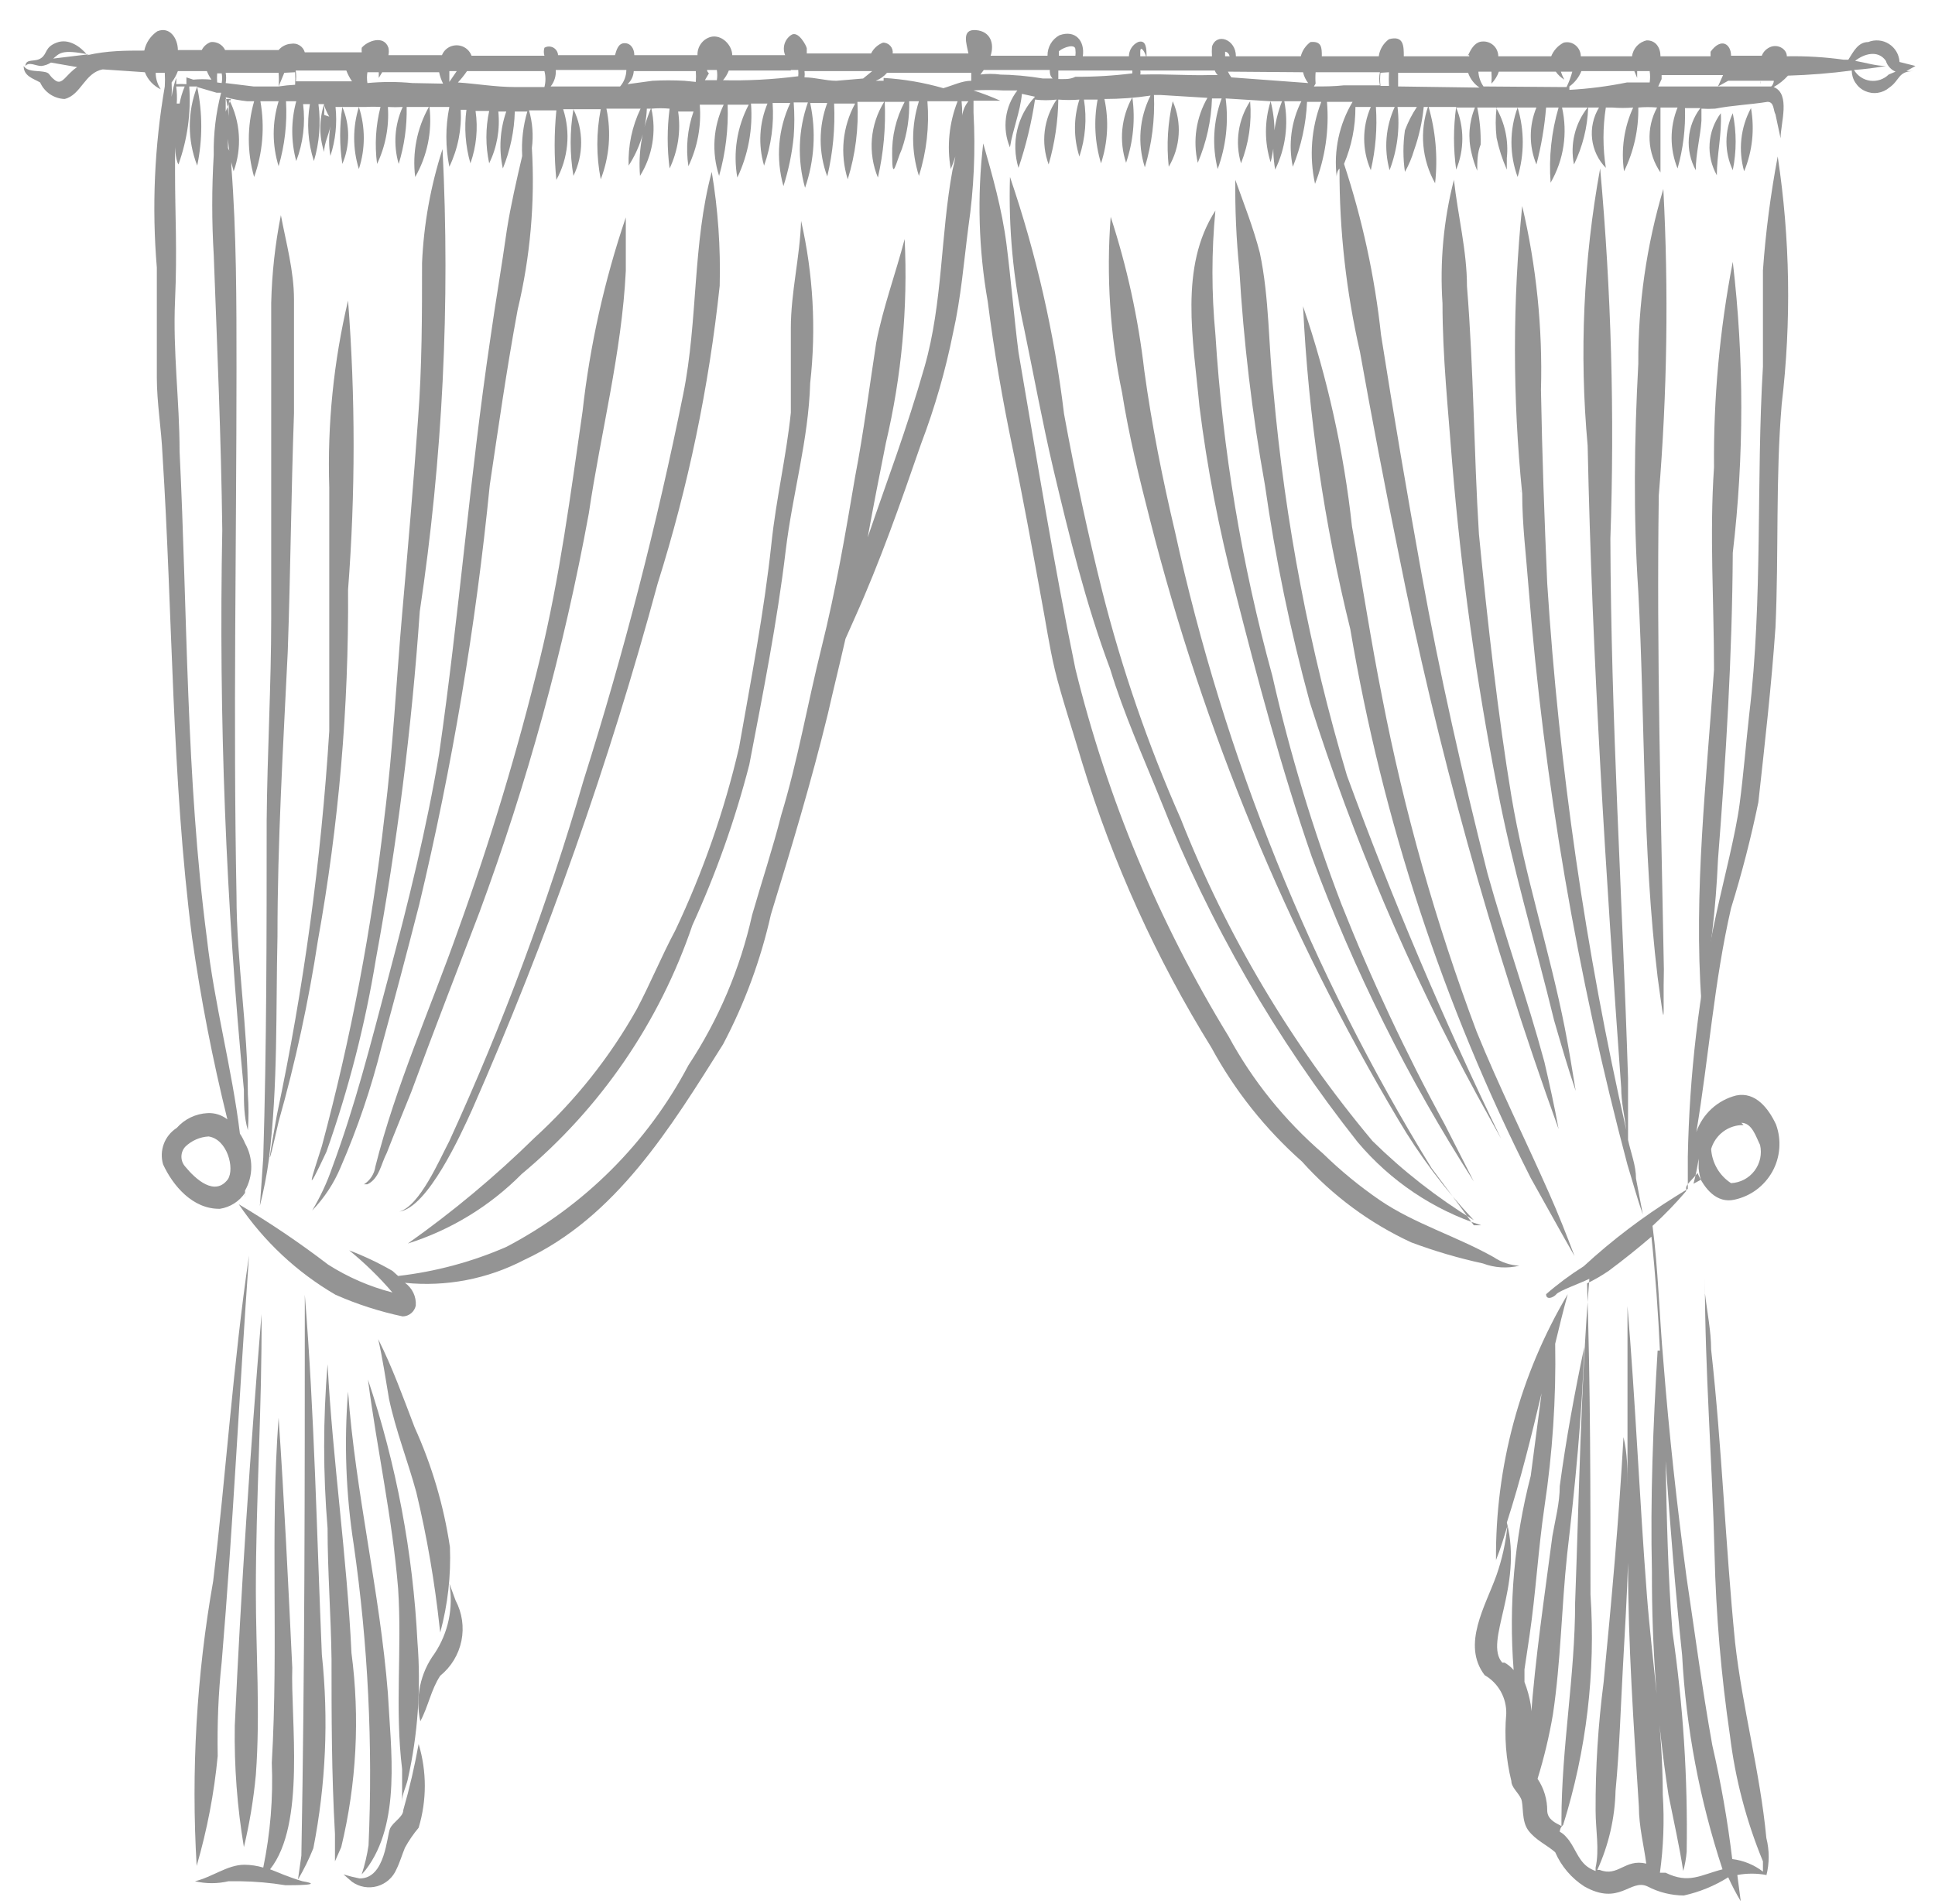
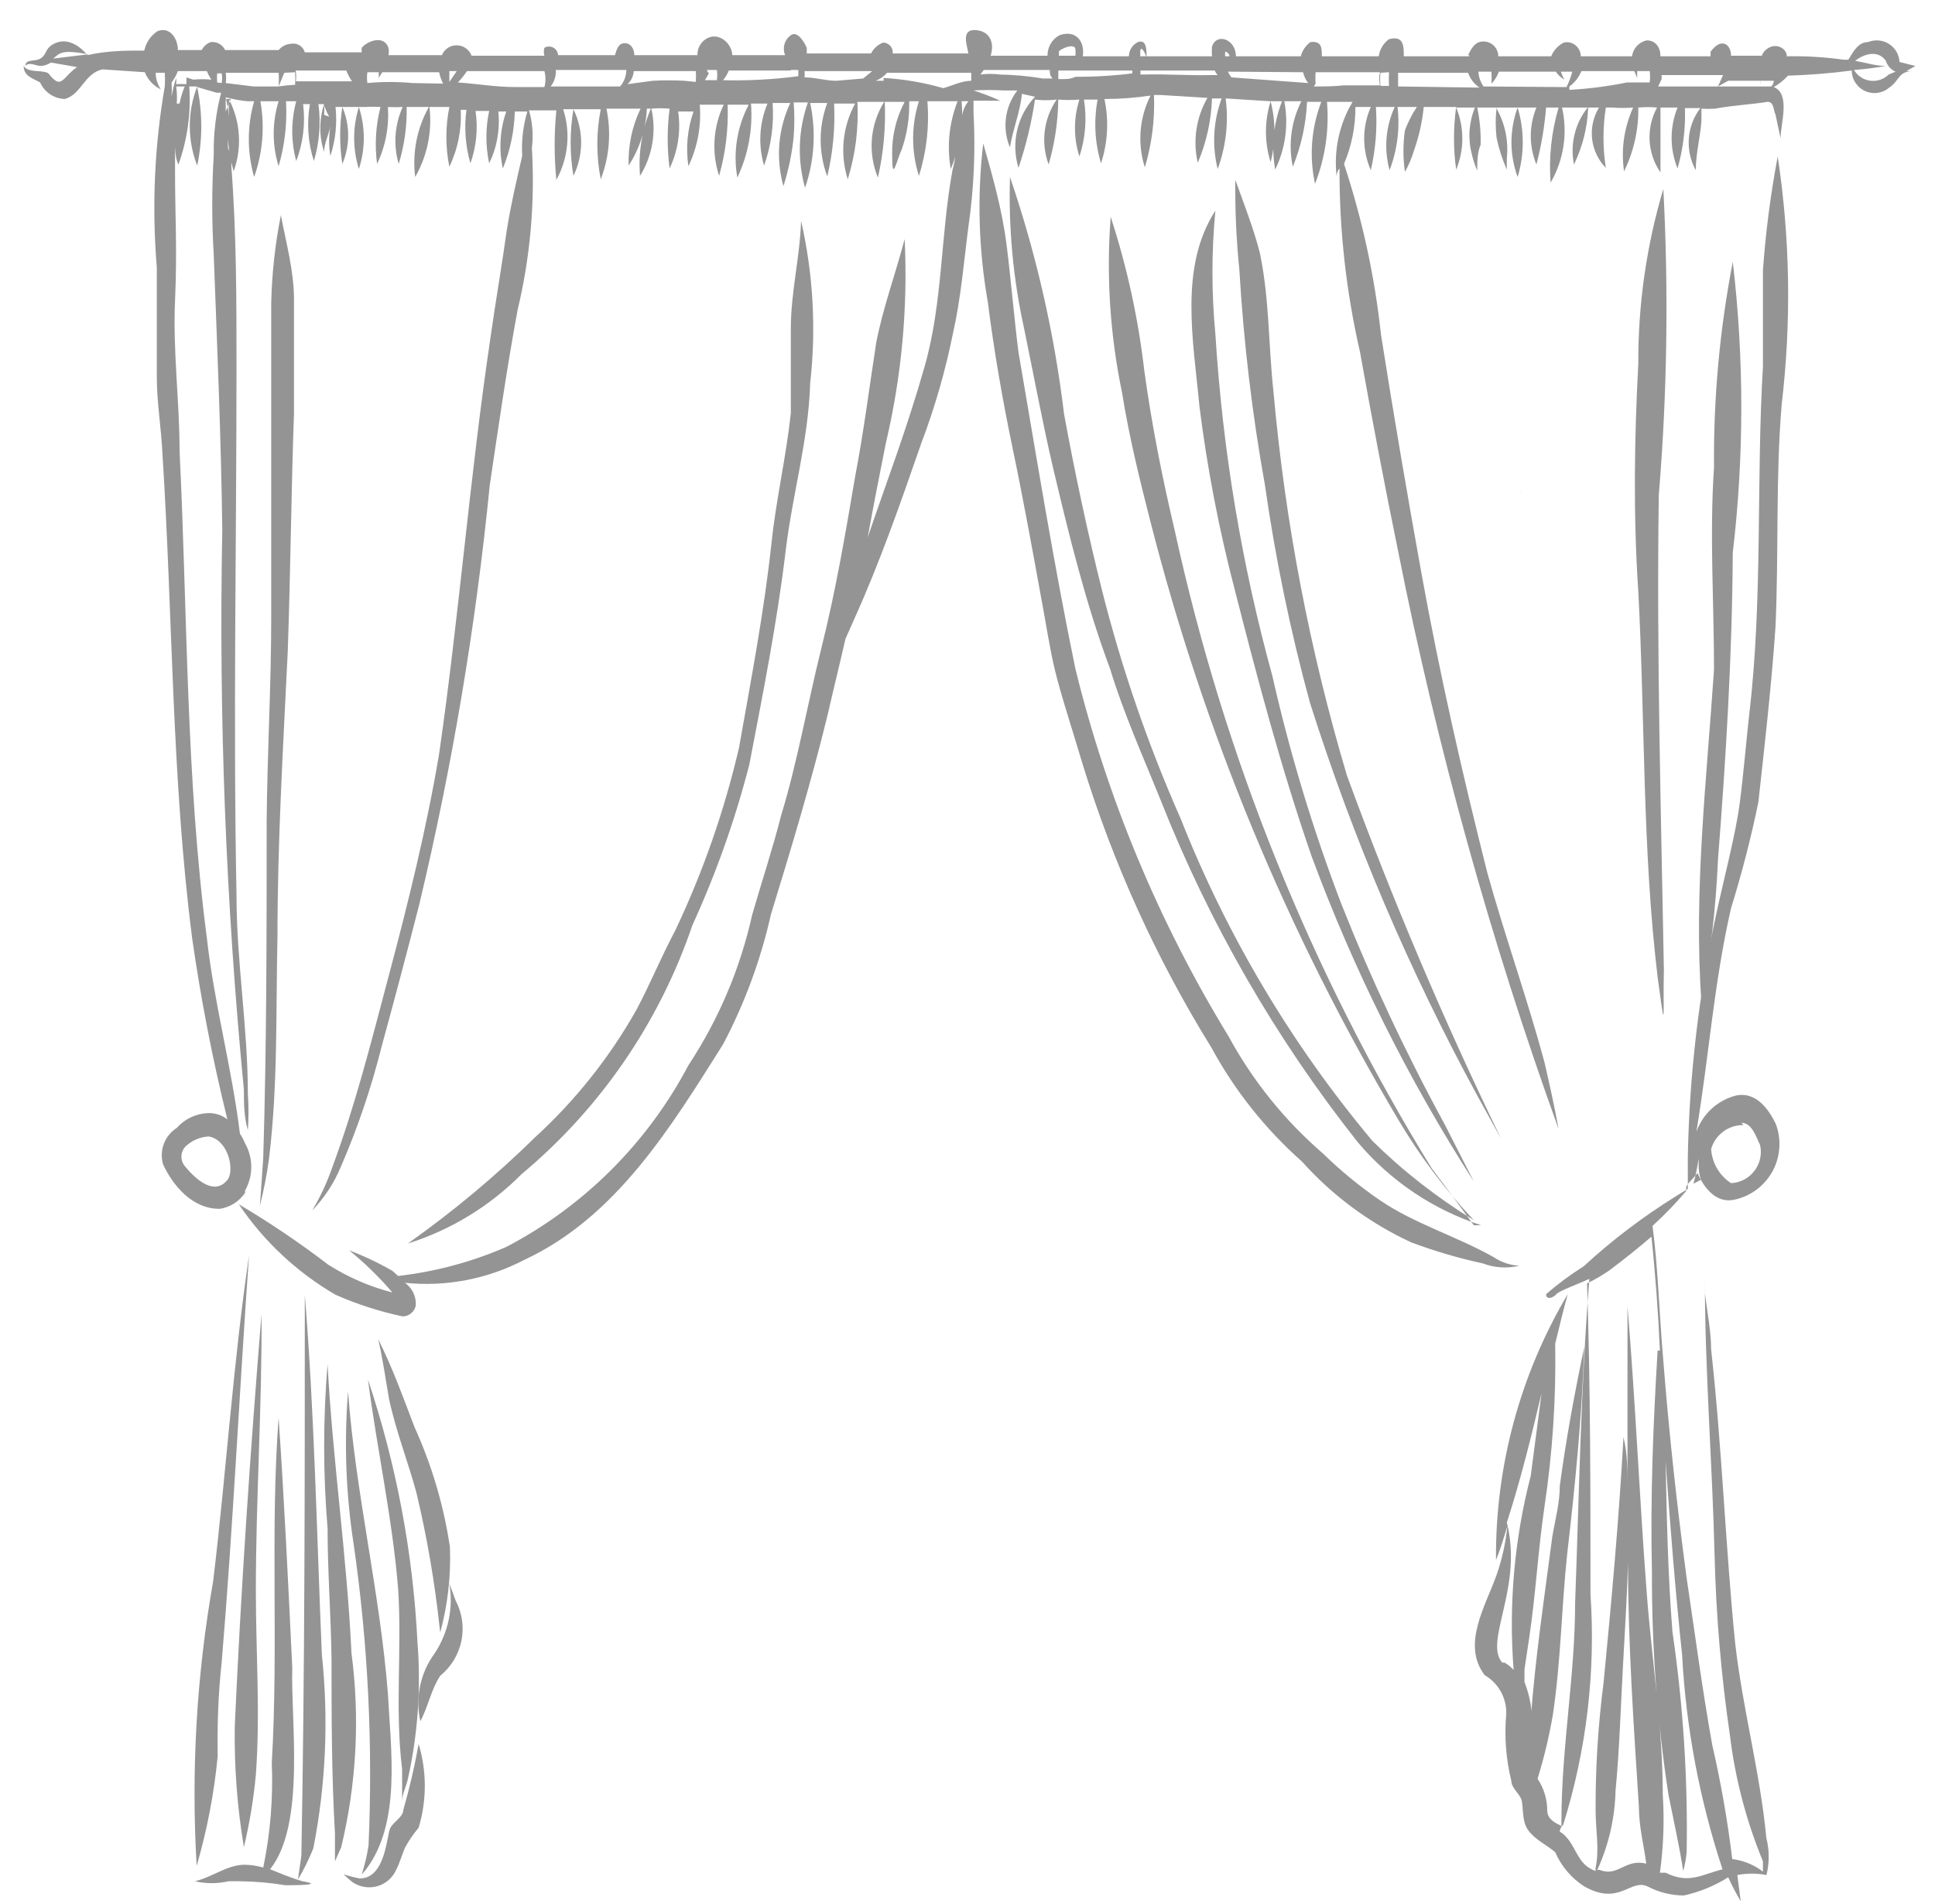
<svg xmlns="http://www.w3.org/2000/svg" width="63" height="62" viewBox="0 0 63 62" fill="none">
  <path d="M62.364 2.148L61.845 2.018C61.838 1.9 61.804 1.785 61.745 1.683C61.685 1.581 61.602 1.494 61.502 1.431C61.403 1.367 61.29 1.328 61.172 1.318C61.054 1.307 60.935 1.325 60.825 1.369C60.493 1.369 60.344 1.684 60.178 1.944H60.029C59.416 1.858 58.795 1.821 58.176 1.833C58.176 1.61 57.917 1.443 57.676 1.517C57.604 1.54 57.539 1.579 57.484 1.63C57.43 1.681 57.387 1.744 57.36 1.814H56.36C56.36 1.443 56.045 1.202 55.693 1.684V1.833H54.062C54.062 1.555 53.914 1.314 53.618 1.314C53.493 1.339 53.381 1.403 53.294 1.496C53.208 1.589 53.152 1.707 53.136 1.833H51.468C51.468 1.555 51.208 1.314 50.912 1.388C50.727 1.481 50.582 1.64 50.504 1.833H48.781C48.781 1.768 48.768 1.704 48.742 1.644C48.718 1.584 48.68 1.53 48.634 1.485C48.587 1.44 48.531 1.405 48.471 1.382C48.411 1.359 48.346 1.348 48.281 1.351C48.058 1.351 47.928 1.536 47.837 1.721C47.743 1.907 47.837 1.721 47.837 1.833H45.705C45.705 1.499 45.705 1.147 45.223 1.276C45.133 1.341 45.057 1.424 44.999 1.52C44.942 1.616 44.904 1.722 44.89 1.833H43.036C43.036 1.555 43.036 1.332 42.666 1.369C42.511 1.483 42.399 1.646 42.351 1.833H40.239C40.239 1.276 39.609 1.054 39.46 1.517C39.452 1.622 39.452 1.728 39.46 1.833H37.329C37.329 1.61 37.329 1.276 37.052 1.369C36.964 1.411 36.889 1.476 36.837 1.558C36.784 1.64 36.756 1.735 36.755 1.833H35.254C35.328 1.332 35.013 0.961 34.495 1.147C34.375 1.211 34.275 1.308 34.206 1.426C34.138 1.543 34.103 1.678 34.105 1.814H32.252C32.382 1.425 32.252 1.017 31.771 0.98C31.289 0.943 31.474 1.443 31.53 1.74H29.065C29.07 1.696 29.066 1.651 29.053 1.608C29.039 1.565 29.017 1.526 28.987 1.493C28.957 1.459 28.921 1.433 28.88 1.415C28.839 1.397 28.795 1.387 28.75 1.388C28.581 1.452 28.442 1.578 28.361 1.74H26.267V1.573C26.267 1.517 25.989 0.961 25.748 1.147C25.648 1.217 25.575 1.32 25.541 1.438C25.508 1.556 25.515 1.682 25.563 1.796H23.84C23.84 1.48 23.506 1.11 23.136 1.202C23.008 1.239 22.897 1.318 22.82 1.426C22.743 1.533 22.704 1.663 22.709 1.796H20.652C20.652 1.592 20.541 1.406 20.337 1.406C20.134 1.406 20.078 1.61 20.022 1.796H18.169C18.167 1.745 18.151 1.696 18.124 1.653C18.097 1.61 18.059 1.575 18.015 1.55C17.97 1.526 17.92 1.514 17.869 1.515C17.818 1.515 17.769 1.529 17.725 1.555C17.7 1.639 17.7 1.729 17.725 1.814H15.353C15.324 1.736 15.278 1.667 15.217 1.611C15.156 1.555 15.082 1.514 15.002 1.493C14.923 1.471 14.839 1.469 14.758 1.486C14.677 1.503 14.601 1.539 14.537 1.592C14.472 1.646 14.421 1.716 14.389 1.796H12.647C12.664 1.716 12.664 1.634 12.647 1.555C12.499 1.128 11.962 1.332 11.777 1.555C11.772 1.604 11.772 1.654 11.777 1.703H9.923C9.897 1.609 9.837 1.529 9.755 1.478C9.673 1.426 9.574 1.407 9.479 1.425C9.4 1.429 9.324 1.449 9.254 1.485C9.184 1.52 9.122 1.569 9.071 1.629H7.329C7.288 1.543 7.221 1.472 7.139 1.426C7.056 1.38 6.96 1.36 6.866 1.369C6.737 1.413 6.63 1.507 6.569 1.629H5.791C5.791 1.258 5.532 0.85 5.124 1.017C4.905 1.163 4.752 1.389 4.698 1.647C4.086 1.647 3.493 1.647 2.845 1.796C2.623 1.517 2.233 1.239 1.844 1.388C1.455 1.536 1.548 1.74 1.344 1.888C1.14 2.037 0.844 1.888 0.825 2.148C0.955 2 1.159 2.148 1.344 2.148C1.456 2.137 1.564 2.098 1.659 2.037L2.511 2.185C2.141 2.426 2.03 2.797 1.789 2.611C1.548 2.426 1.659 2.37 1.4 2.333C1.14 2.296 0.899 2.333 0.77 2.148C0.77 2.482 1.085 2.556 1.307 2.685C1.376 2.841 1.488 2.973 1.628 3.068C1.769 3.163 1.934 3.217 2.104 3.223C2.641 3.093 2.752 2.37 3.345 2.259L4.717 2.352C4.811 2.597 4.997 2.796 5.235 2.908C5.128 2.749 5.069 2.562 5.069 2.37H5.365C5.374 2.518 5.374 2.667 5.365 2.815C5.028 4.761 4.941 6.743 5.106 8.711V12.289C5.106 13.123 5.254 13.957 5.291 14.81C5.625 20.038 5.587 25.322 6.254 30.532C6.537 32.522 6.921 34.495 7.403 36.446C7.219 36.301 6.989 36.229 6.755 36.242C6.564 36.252 6.378 36.299 6.206 36.382C6.034 36.465 5.88 36.581 5.754 36.724C5.562 36.847 5.414 37.029 5.334 37.243C5.254 37.457 5.245 37.691 5.31 37.911C5.625 38.597 6.273 39.375 7.162 39.357C7.327 39.331 7.484 39.272 7.624 39.183C7.765 39.093 7.885 38.976 7.978 38.838C7.97 38.887 7.97 38.937 7.978 38.986V38.764C8.111 38.529 8.181 38.264 8.181 37.994C8.181 37.724 8.111 37.459 7.978 37.225C7.933 37.115 7.877 37.009 7.811 36.91C7.552 34.778 6.977 32.701 6.736 30.55C6.051 25.304 6.106 19.983 5.847 14.699C5.847 13.068 5.625 11.436 5.699 9.786C5.773 8.136 5.699 7.005 5.699 5.596V4.78C5.699 4.706 5.699 5.17 5.81 5.355C6.102 4.542 6.222 3.677 6.162 2.815H6.421C6.098 3.644 6.098 4.564 6.421 5.392C6.597 4.548 6.597 3.678 6.421 2.834L7.051 3.019H7.199C7.028 3.679 6.947 4.359 6.959 5.04C6.894 6.127 6.894 7.216 6.959 8.303C7.07 11.288 7.2 14.273 7.237 17.258C7.119 23.341 7.354 29.426 7.941 35.482C7.941 35.908 7.941 36.353 8.07 36.798C8.098 36.409 8.098 36.019 8.07 35.63C8.07 33.461 7.7 31.311 7.7 29.142C7.589 23.431 7.7 17.703 7.7 11.992C7.7 9.805 7.7 7.617 7.533 5.429C7.533 5.225 7.533 5.021 7.422 4.818V4.521C7.446 4.879 7.508 5.233 7.607 5.578C7.744 5.199 7.802 4.796 7.776 4.394C7.751 3.992 7.643 3.6 7.459 3.242C7.441 3.489 7.441 3.736 7.459 3.983C7.451 3.708 7.413 3.435 7.348 3.167C7.579 3.229 7.814 3.272 8.052 3.297H8.274C8.043 4.103 8.043 4.957 8.274 5.763C8.555 4.973 8.625 4.123 8.478 3.297H9.071C8.858 3.986 8.858 4.722 9.071 5.411C9.272 4.725 9.353 4.01 9.312 3.297H9.645C9.472 3.935 9.472 4.607 9.645 5.244C9.87 4.654 9.947 4.017 9.868 3.39H10.09C9.982 4.009 10.026 4.646 10.22 5.244C10.399 4.643 10.45 4.012 10.368 3.39H10.553C10.387 3.896 10.387 4.442 10.553 4.947C10.553 4.669 10.702 4.391 10.757 4.113C10.702 4.432 10.702 4.758 10.757 5.077C10.925 4.563 10.981 4.02 10.924 3.483H11.146C11.051 4.097 11.051 4.722 11.146 5.337C11.272 5.044 11.336 4.728 11.336 4.41C11.336 4.091 11.272 3.776 11.146 3.483H11.684C11.48 4.141 11.48 4.845 11.684 5.503C11.898 4.847 11.898 4.139 11.684 3.483H11.906C12.067 3.473 12.227 3.473 12.388 3.483C12.233 4.088 12.195 4.717 12.277 5.337C12.552 4.759 12.673 4.121 12.629 3.483C12.789 3.492 12.95 3.492 13.111 3.483C12.847 4.065 12.801 4.723 12.981 5.337C13.165 4.736 13.253 4.111 13.24 3.483H13.963C13.574 4.176 13.419 4.975 13.518 5.763C13.913 5.072 14.076 4.273 13.982 3.483H14.63C14.5 4.125 14.5 4.787 14.63 5.429C14.907 4.852 15.034 4.215 15.001 3.575H15.186C15.109 4.159 15.153 4.752 15.316 5.318C15.51 4.772 15.567 4.186 15.483 3.612H15.927C15.806 4.175 15.806 4.756 15.927 5.318C16.182 4.795 16.284 4.21 16.224 3.631H16.483C16.276 4.227 16.237 4.869 16.372 5.485C16.612 4.895 16.744 4.267 16.761 3.631H17.169C17.03 4.1 16.974 4.589 17.002 5.077C16.817 5.874 16.631 6.671 16.502 7.487C16.335 8.674 16.131 9.842 15.964 11.028C15.297 15.515 14.945 20.057 14.297 24.544C13.889 26.972 13.296 29.364 12.666 31.737C12.036 34.11 11.573 35.964 10.813 38.022C10.645 38.507 10.428 38.973 10.164 39.412C10.558 39.005 10.873 38.527 11.091 38.003C11.643 36.732 12.089 35.418 12.425 34.073C12.845 32.54 13.253 31.002 13.648 29.457C14.723 24.959 15.49 20.394 15.946 15.793C16.224 13.939 16.483 12.085 16.854 10.083C17.266 8.36 17.422 6.586 17.317 4.818C17.37 4.408 17.339 3.991 17.224 3.594H18.114C18.04 4.346 18.04 5.104 18.114 5.856C18.306 5.508 18.424 5.125 18.463 4.729C18.501 4.334 18.458 3.935 18.336 3.557H18.67C18.549 4.275 18.549 5.008 18.67 5.726C18.835 5.388 18.921 5.017 18.921 4.641C18.921 4.265 18.835 3.894 18.67 3.557H19.559C19.411 4.31 19.411 5.084 19.559 5.837C19.842 5.105 19.906 4.306 19.744 3.538H20.856C20.578 4.116 20.445 4.752 20.467 5.392C20.826 4.838 21.031 4.198 21.06 3.538H21.19C20.898 4.229 20.777 4.979 20.838 5.726C21.243 5.074 21.376 4.288 21.208 3.538C21.405 3.52 21.604 3.52 21.801 3.538C21.718 4.184 21.718 4.839 21.801 5.485C22.075 4.908 22.172 4.263 22.079 3.631H22.58C22.38 4.202 22.323 4.813 22.413 5.411C22.711 4.788 22.839 4.097 22.783 3.409H23.562C23.217 4.133 23.164 4.963 23.413 5.726C23.625 4.973 23.719 4.191 23.691 3.409H24.377C23.994 4.136 23.863 4.971 24.006 5.782C24.362 5.031 24.515 4.2 24.451 3.371H24.988C24.72 4.012 24.681 4.726 24.877 5.392C25.108 4.739 25.203 4.045 25.155 3.353H25.73C25.333 4.199 25.254 5.16 25.507 6.06C25.675 5.535 25.787 4.995 25.841 4.447C25.869 4.076 25.869 3.705 25.841 3.334H26.304C25.987 4.23 25.955 5.201 26.211 6.115C26.517 5.227 26.575 4.272 26.378 3.353H26.934C26.647 4.124 26.647 4.973 26.934 5.745C27.119 4.968 27.194 4.169 27.157 3.371H27.842C27.638 3.745 27.511 4.156 27.469 4.58C27.428 5.003 27.473 5.431 27.601 5.837C27.854 5.022 27.96 4.168 27.916 3.316H28.787C28.56 3.681 28.423 4.095 28.387 4.524C28.352 4.953 28.419 5.384 28.583 5.782C28.767 4.973 28.842 4.144 28.806 3.316H29.454C29.174 3.846 29.033 4.44 29.047 5.04C29.047 5.986 29.176 5.262 29.362 4.855C29.535 4.354 29.616 3.827 29.602 3.297H29.918C29.667 4.088 29.667 4.936 29.918 5.726C30.167 4.942 30.261 4.117 30.195 3.297H31.178C30.901 3.998 30.824 4.762 30.955 5.503C31.013 5.371 31.062 5.234 31.104 5.096C31.082 5.246 31.051 5.394 31.011 5.541C30.622 7.654 30.696 9.86 30.103 11.937C29.51 14.013 28.88 15.645 28.25 17.499C28.435 16.479 28.639 15.441 28.843 14.421C29.356 12.248 29.562 10.014 29.454 7.784C29.158 8.915 28.75 10.009 28.528 11.158C28.305 12.604 28.12 14.069 27.842 15.515C27.527 17.369 27.212 19.223 26.749 21.077C26.286 22.931 25.971 24.785 25.433 26.546C25.155 27.64 24.803 28.697 24.488 29.79C24.1 31.535 23.397 33.194 22.413 34.685C21.081 37.212 19.013 39.275 16.483 40.599C15.363 41.086 14.176 41.405 12.962 41.544L12.777 41.378C12.326 41.118 11.855 40.895 11.369 40.71C11.878 41.124 12.35 41.584 12.777 42.082C12.036 41.892 11.329 41.585 10.683 41.174C9.753 40.462 8.782 39.806 7.774 39.209C8.589 40.415 9.666 41.423 10.924 42.156C11.627 42.466 12.36 42.702 13.111 42.861C13.211 42.859 13.308 42.823 13.385 42.759C13.463 42.695 13.516 42.607 13.537 42.509C13.547 42.365 13.52 42.221 13.458 42.091C13.396 41.962 13.302 41.85 13.185 41.767C14.52 41.903 15.867 41.646 17.058 41.025C20.059 39.635 21.838 36.706 23.543 33.999C24.247 32.665 24.77 31.244 25.1 29.772C25.767 27.603 26.415 25.452 26.953 23.246C27.138 22.43 27.342 21.614 27.527 20.799L27.824 20.131C28.657 18.277 29.306 16.423 29.992 14.44C30.436 13.271 30.783 12.068 31.029 10.843C31.289 9.693 31.381 8.525 31.53 7.376C31.708 6.149 31.764 4.907 31.696 3.668V3.279H32.567C32.283 3.151 31.993 3.04 31.696 2.945C32.017 2.926 32.339 2.926 32.66 2.945H33.123C32.922 3.205 32.794 3.514 32.752 3.839C32.71 4.165 32.755 4.496 32.882 4.799C32.975 4.206 33.216 3.65 33.272 3.056L33.698 3.149C33.412 3.454 33.212 3.829 33.118 4.235C33.023 4.642 33.038 5.067 33.16 5.466C33.404 4.742 33.584 3.998 33.698 3.242C33.932 3.27 34.168 3.27 34.402 3.242C34.193 3.548 34.06 3.899 34.015 4.267C33.97 4.635 34.014 5.008 34.142 5.355C34.34 4.668 34.446 3.957 34.457 3.242C34.686 3.261 34.915 3.261 35.143 3.242C34.951 3.845 34.951 4.493 35.143 5.096C35.34 4.498 35.391 3.863 35.291 3.242H35.736C35.606 3.933 35.645 4.645 35.847 5.318C36.069 4.642 36.107 3.919 35.958 3.223C36.465 3.223 36.965 3.186 37.459 3.112C37.094 3.836 37.027 4.675 37.274 5.448C37.503 4.685 37.603 3.889 37.571 3.093H37.793L39.312 3.186C38.944 3.825 38.831 4.581 38.997 5.3C39.28 4.636 39.437 3.926 39.46 3.205H39.775C39.502 3.94 39.457 4.742 39.645 5.503C39.916 4.769 40.005 3.981 39.905 3.205L41.369 3.297C41.166 3.943 41.166 4.635 41.369 5.281C41.536 4.63 41.536 3.948 41.369 3.297H41.74C41.464 4.005 41.386 4.774 41.517 5.522C41.855 4.832 41.958 4.051 41.815 3.297H42.37C42.037 3.956 41.94 4.708 42.092 5.429C42.365 4.756 42.522 4.042 42.555 3.316H43.019C42.692 4.167 42.621 5.095 42.815 5.986C43.147 5.137 43.28 4.224 43.204 3.316H44.038C43.601 4.046 43.42 4.9 43.519 5.745C43.519 5.745 43.519 5.578 43.612 5.485C43.605 7.494 43.829 9.497 44.278 11.455C44.667 13.624 45.075 15.774 45.52 17.944C46.787 24.338 48.533 30.629 50.745 36.761C50.615 36.038 50.449 35.297 50.282 34.574C49.726 32.516 49.004 30.495 48.43 28.437C47.614 25.211 46.873 21.948 46.28 18.667C45.816 16.09 45.371 13.494 44.963 10.899C44.759 9.007 44.355 7.143 43.759 5.337C44.007 4.75 44.133 4.119 44.13 3.483H44.631C44.488 3.807 44.415 4.157 44.415 4.512C44.415 4.866 44.488 5.216 44.631 5.541C44.788 4.867 44.844 4.173 44.797 3.483H45.409C45.113 4.128 45.054 4.856 45.242 5.541C45.493 4.886 45.583 4.18 45.501 3.483H46.131C45.973 3.72 45.842 3.975 45.742 4.243C45.677 4.692 45.677 5.147 45.742 5.596C45.868 5.373 45.967 5.137 46.039 4.892C46.201 4.436 46.306 3.963 46.354 3.483H47.41C47.316 4.159 47.316 4.845 47.41 5.522C47.543 5.202 47.611 4.858 47.611 4.512C47.611 4.165 47.543 3.821 47.41 3.501H48.022C47.828 3.971 47.789 4.491 47.911 4.984C47.956 5.181 48.017 5.373 48.096 5.559C48.096 5.262 48.096 4.984 48.207 4.706C48.216 4.302 48.18 3.897 48.096 3.501H48.726C48.688 3.828 48.688 4.157 48.726 4.484C48.8 4.841 48.912 5.189 49.059 5.522V5.151C49.121 4.578 48.997 4 48.707 3.501H49.411C49.143 4.231 49.143 5.033 49.411 5.763C49.634 5.026 49.634 4.239 49.411 3.501H50.023C49.778 4.095 49.778 4.761 50.023 5.355C50.182 4.748 50.287 4.127 50.338 3.501H50.745C50.511 4.294 50.423 5.124 50.485 5.948C50.913 5.208 51.046 4.335 50.857 3.501H51.691C51.486 3.759 51.34 4.059 51.264 4.379C51.186 4.699 51.18 5.032 51.246 5.355C51.527 4.776 51.685 4.145 51.708 3.501H52.061C51.875 3.807 51.796 4.166 51.836 4.522C51.876 4.878 52.034 5.21 52.283 5.466C52.181 4.815 52.181 4.152 52.283 3.501H52.487C52.716 3.519 52.944 3.519 53.173 3.501C52.876 4.15 52.773 4.871 52.876 5.578C53.193 4.932 53.352 4.22 53.34 3.501C53.544 3.483 53.748 3.483 53.952 3.501C53.772 3.829 53.689 4.201 53.708 4.574C53.728 4.947 53.85 5.307 54.062 5.615V3.501H54.618C54.36 4.137 54.36 4.849 54.618 5.485C54.8 4.846 54.881 4.183 54.859 3.52H55.36C55.142 3.806 55.011 4.149 54.985 4.508C54.959 4.867 55.037 5.226 55.211 5.541C55.211 5.003 55.36 4.465 55.396 3.928V3.538C55.545 3.548 55.694 3.548 55.841 3.538C56.415 3.427 56.972 3.409 57.547 3.316C57.768 3.316 57.732 3.594 57.806 3.724L57.972 4.502C57.972 4.02 58.306 3.056 57.749 2.834C57.923 2.736 58.08 2.611 58.213 2.463C58.907 2.442 59.6 2.387 60.289 2.296C60.29 2.437 60.331 2.575 60.409 2.693C60.486 2.812 60.594 2.906 60.723 2.964C60.851 3.022 60.994 3.043 61.133 3.023C61.273 3.003 61.404 2.944 61.512 2.852C61.863 2.611 61.79 2.315 62.308 2.315H62.067L62.364 2.148ZM7.422 38.393C6.996 38.967 6.366 38.393 6.032 37.985C5.951 37.896 5.907 37.781 5.907 37.66C5.907 37.541 5.951 37.425 6.032 37.336C6.237 37.137 6.507 37.018 6.792 37.002C7.403 37.095 7.644 38.041 7.422 38.393ZM45.223 2.352C45.215 2.5 45.215 2.649 45.223 2.797H44.946C44.929 2.655 44.929 2.512 44.946 2.37L45.223 2.352ZM42.425 2.352C42.454 2.48 42.511 2.6 42.592 2.704L40.09 2.519C40.047 2.461 40.01 2.399 39.979 2.333L42.425 2.352ZM39.887 1.684C39.887 1.684 39.998 1.684 40.035 1.833H39.887V1.684ZM37.125 1.684C37.125 1.462 37.274 1.684 37.312 1.833H37.125V1.684ZM35.013 1.61C35.022 1.678 35.022 1.746 35.013 1.814H34.476V1.666C34.661 1.517 35.013 1.425 35.013 1.61ZM23.024 2.278H23.339C23.357 2.388 23.357 2.501 23.339 2.611H22.95L23.08 2.389C23.08 2.389 23.006 2.315 23.024 2.278ZM14.63 2.667V2.315H14.871L14.63 2.667ZM9.608 2.352C9.617 2.488 9.617 2.624 9.608 2.76C9.428 2.769 9.249 2.787 9.071 2.815L9.256 2.37L9.608 2.352ZM7.07 2.685C7.063 2.587 7.063 2.488 7.07 2.389H7.218C7.237 2.493 7.237 2.6 7.218 2.704L7.07 2.685ZM2.808 1.777L1.733 1.907C1.937 1.74 1.993 1.592 2.901 1.777H2.808ZM5.754 3.371C5.769 3.186 5.762 2.999 5.736 2.815H6.014C5.938 2.994 5.882 3.18 5.847 3.371H5.754ZM6.069 2.519V2.741C5.958 2.732 5.847 2.732 5.736 2.741C5.742 2.673 5.742 2.605 5.736 2.537C5.669 2.737 5.619 2.941 5.587 3.149C5.596 2.995 5.596 2.84 5.587 2.685C5.673 2.573 5.742 2.448 5.791 2.315H6.736C6.774 2.413 6.824 2.506 6.884 2.593C6.687 2.574 6.489 2.574 6.292 2.593L6.069 2.519ZM7.348 3.631V3.223H7.515L7.348 3.631ZM7.348 2.704C7.367 2.594 7.367 2.481 7.348 2.37H9.071C9.083 2.518 9.083 2.667 9.071 2.815H8.256L7.348 2.704ZM9.627 2.704C9.648 2.569 9.648 2.431 9.627 2.296H11.276C11.323 2.421 11.385 2.539 11.461 2.648H9.608L9.627 2.704ZM10.553 3.742C10.562 3.637 10.562 3.532 10.553 3.427C10.595 3.556 10.651 3.681 10.72 3.798L10.553 3.742ZM13.426 2.704C12.939 2.658 12.449 2.658 11.962 2.704C11.943 2.587 11.943 2.468 11.962 2.352H12.332V2.537L12.444 2.352H14.297C14.323 2.481 14.367 2.605 14.426 2.723L13.426 2.704ZM16.761 2.834C16.131 2.834 15.501 2.723 14.908 2.685C15.017 2.57 15.116 2.446 15.205 2.315H17.725C17.77 2.485 17.77 2.664 17.725 2.834H16.761ZM18.336 2.815H17.928C18.049 2.663 18.109 2.471 18.095 2.278H20.393C20.391 2.475 20.319 2.666 20.189 2.815H18.336ZM22.283 2.63C21.937 2.611 21.591 2.611 21.245 2.63L20.43 2.741C20.551 2.631 20.624 2.478 20.634 2.315H22.654C22.663 2.432 22.663 2.55 22.654 2.667L22.283 2.63ZM23.525 2.63C23.612 2.532 23.681 2.419 23.729 2.296H25.748V2.444V2.278H25.989C25.996 2.345 25.996 2.414 25.989 2.482C25.16 2.589 24.323 2.633 23.488 2.611L23.525 2.63ZM27.231 2.63C26.878 2.63 26.545 2.519 26.193 2.519C26.203 2.451 26.203 2.382 26.193 2.315H28.398L28.102 2.556L27.231 2.63ZM28.769 2.63H28.509C28.653 2.577 28.781 2.487 28.88 2.37H31.622V2.63C31.326 2.63 31.029 2.778 30.714 2.871C30.08 2.688 29.427 2.576 28.769 2.537V2.63ZM31.771 2.63V2.426C31.771 2.451 31.771 2.475 31.771 2.5V2.63ZM31.307 4.132C31.335 3.854 31.335 3.575 31.307 3.297H31.53C31.307 3.575 31.307 3.853 31.307 4.132ZM32.567 2.426C32.352 2.399 32.134 2.399 31.919 2.426L32.03 2.278H34.179C34.179 2.37 34.179 2.463 34.272 2.556H33.957C33.473 2.475 32.984 2.431 32.493 2.426H32.567ZM34.457 2.574V2.296H36.867V2.389C36.251 2.466 35.633 2.503 35.013 2.5C34.828 2.593 34.643 2.574 34.457 2.574ZM37.274 2.426H37.125C37.136 2.383 37.136 2.339 37.125 2.296H39.553C39.572 2.352 39.604 2.402 39.645 2.444H39.368C38.72 2.463 37.978 2.407 37.274 2.426ZM42.834 2.723C42.824 2.599 42.824 2.475 42.834 2.352H43.074H44.927C44.899 2.493 44.899 2.637 44.927 2.778H43.759C43.425 2.815 43.111 2.815 42.778 2.815L42.834 2.723ZM45.52 2.815V2.37H47.799C47.866 2.567 47.997 2.737 48.17 2.852L45.52 2.815ZM48.3 2.815C48.201 2.673 48.143 2.506 48.133 2.333H48.558C48.568 2.463 48.568 2.593 48.558 2.723C48.667 2.612 48.749 2.479 48.8 2.333H50.653C50.727 2.438 50.822 2.526 50.931 2.593C50.886 2.51 50.849 2.423 50.819 2.333H51.191C51.145 2.506 51.082 2.673 51.004 2.834H50.801L48.3 2.815ZM51.097 2.815C51.272 2.688 51.407 2.515 51.487 2.315H53.21L53.303 2.537V2.315H53.71C53.729 2.438 53.729 2.563 53.71 2.685H52.969C52.351 2.811 51.726 2.891 51.097 2.926V2.815ZM57.657 2.815H53.988L54.099 2.574V2.444H56.1L55.934 2.815L56.267 2.63H57.324C57.315 2.666 57.315 2.705 57.324 2.741V2.63H57.732C57.787 2.593 57.713 2.815 57.657 2.815ZM61.493 2.426C61.415 2.503 61.319 2.561 61.216 2.596C61.112 2.631 61.001 2.642 60.891 2.628C60.783 2.614 60.678 2.575 60.587 2.514C60.495 2.453 60.418 2.372 60.363 2.278C60.711 2.253 61.056 2.209 61.401 2.148C61.067 2.148 60.733 2.037 60.4 1.981C60.678 1.758 61.141 1.61 61.401 1.981C61.423 2.059 61.465 2.131 61.519 2.192C61.573 2.253 61.64 2.301 61.716 2.333L61.493 2.426Z" fill="#949494" />
  <path d="M8.46 39.264C8.587 38.763 8.686 38.256 8.756 37.744C9.053 35.334 8.979 32.905 9.034 30.495C9.034 27.399 9.219 24.321 9.368 21.225C9.46 18.629 9.479 16.052 9.572 13.457V9.749C9.572 8.822 9.312 7.895 9.145 7.005C8.958 7.946 8.853 8.901 8.83 9.86V20.131C8.83 22.337 8.701 24.525 8.682 26.731C8.682 30.439 8.682 34.036 8.571 37.688C8.534 38.263 8.497 38.763 8.46 39.264Z" fill="#949494" />
-   <path d="M9.071 36.52C9.619 34.583 10.046 32.614 10.35 30.624C11.029 26.856 11.358 23.033 11.332 19.204C11.573 16.069 11.573 12.92 11.332 9.786C10.861 11.777 10.655 13.822 10.72 15.867V23.802C10.458 28.003 9.888 32.179 9.016 36.297C8.756 37.762 8.645 38.392 9.071 36.52ZM10.628 37.502C11.351 35.46 11.891 33.356 12.24 31.218C12.928 27.478 13.405 23.702 13.667 19.908C14.413 14.927 14.661 9.884 14.408 4.854C14.02 6.055 13.796 7.302 13.741 8.562C13.741 10.249 13.741 11.936 13.611 13.642C13.463 15.755 13.277 17.887 13.092 20.001C12.907 22.114 12.796 24.395 12.518 26.583C12.107 30.207 11.426 33.795 10.479 37.317C10.127 38.429 9.905 39.041 10.628 37.502ZM18.966 13.401C18.577 16.089 18.225 18.814 17.576 21.466C16.851 24.44 15.966 27.374 14.927 30.253C14.019 32.83 12.888 35.333 12.221 37.984C12.205 38.101 12.163 38.213 12.099 38.312C12.035 38.412 11.95 38.496 11.851 38.559H11.962C12.351 38.374 12.406 37.892 12.592 37.539C12.851 36.872 13.129 36.205 13.389 35.556C14.111 33.591 14.871 31.644 15.612 29.697C17.17 25.482 18.361 21.14 19.17 16.72C19.559 14.087 20.245 11.473 20.375 8.822V7.079C19.678 9.129 19.206 11.249 18.966 13.401ZM22.246 12.826C21.39 17.071 20.308 21.267 19.003 25.396C17.835 29.416 16.374 33.345 14.63 37.15C14.297 37.781 13.667 39.264 12.999 39.449C13.926 39.319 15.001 36.946 15.371 36.13C17.811 30.579 19.83 24.853 21.412 19C22.406 15.843 23.082 12.595 23.432 9.304C23.464 8.062 23.378 6.821 23.173 5.596C22.543 7.95 22.728 10.434 22.246 12.826Z" fill="#949494" />
-   <path d="M20.727 32.868C19.85 34.426 18.73 35.834 17.41 37.039C16.127 38.298 14.745 39.451 13.278 40.488C14.678 40.046 15.95 39.27 16.984 38.226C19.547 36.089 21.47 33.285 22.543 30.124C23.314 28.439 23.934 26.69 24.396 24.896C24.84 22.578 25.303 20.261 25.581 17.925C25.804 16.071 26.323 14.328 26.378 12.474C26.577 10.709 26.477 8.922 26.082 7.19C26.045 8.377 25.748 9.508 25.748 10.694V13.438C25.6 14.866 25.267 16.256 25.118 17.684C24.877 19.927 24.451 22.133 24.062 24.34C23.585 26.392 22.889 28.387 21.987 30.291C21.523 31.162 21.171 32.033 20.727 32.868ZM7.218 54.114C7.589 49.702 7.793 45.289 8.108 40.877C7.589 44.399 7.366 47.941 6.94 51.482C6.4 54.54 6.22 57.651 6.403 60.751C6.743 59.583 6.973 58.385 7.088 57.173C7.07 56.154 7.107 55.134 7.218 54.114ZM7.644 56.191C7.623 57.513 7.722 58.835 7.941 60.14C8.126 59.365 8.256 58.578 8.33 57.785C8.478 55.783 8.33 53.781 8.33 51.797C8.33 48.793 8.534 45.79 8.515 42.786C8.145 47.31 7.848 51.704 7.644 56.191ZM9.924 42.156C9.924 48.237 9.924 54.337 9.812 60.418L9.701 61.196C9.894 60.87 10.061 60.529 10.202 60.177C10.609 58.101 10.703 55.976 10.479 53.873C10.313 49.961 10.239 46.05 9.924 42.156ZM11.443 53.818C11.295 50.666 10.832 47.551 10.665 44.418C10.517 46.195 10.517 47.981 10.665 49.757C10.665 51.166 10.776 52.594 10.794 54.022C10.794 55.876 10.794 57.73 10.906 59.713V60.603L11.11 60.14C11.609 58.071 11.722 55.928 11.443 53.818Z" fill="#949494" />
+   <path d="M20.727 32.868C19.85 34.426 18.73 35.834 17.41 37.039C16.127 38.298 14.745 39.451 13.278 40.488C14.678 40.046 15.95 39.27 16.984 38.226C19.547 36.089 21.47 33.285 22.543 30.124C23.314 28.439 23.934 26.69 24.396 24.896C24.84 22.578 25.303 20.261 25.581 17.925C25.804 16.071 26.323 14.328 26.378 12.474C26.577 10.709 26.477 8.922 26.082 7.19C26.045 8.377 25.748 9.508 25.748 10.694V13.438C25.6 14.866 25.267 16.256 25.118 17.684C24.877 19.927 24.451 22.133 24.062 24.34C23.585 26.392 22.889 28.387 21.987 30.291C21.523 31.162 21.171 32.033 20.727 32.868ZM7.218 54.114C7.589 49.702 7.793 45.289 8.108 40.877C7.589 44.399 7.366 47.941 6.94 51.482C6.4 54.54 6.22 57.651 6.403 60.751C6.743 59.583 6.973 58.385 7.088 57.173C7.07 56.154 7.107 55.134 7.218 54.114ZM7.644 56.191C7.623 57.513 7.722 58.835 7.941 60.14C8.126 59.365 8.256 58.578 8.33 57.785C8.478 55.783 8.33 53.781 8.33 51.797C8.33 48.793 8.534 45.79 8.515 42.786C8.145 47.31 7.848 51.704 7.644 56.191ZM9.924 42.156C9.924 48.237 9.924 54.337 9.812 60.418L9.701 61.196C9.894 60.87 10.061 60.529 10.202 60.177C10.609 58.101 10.703 55.976 10.479 53.873C10.313 49.961 10.239 46.05 9.924 42.156ZM11.443 53.818C11.295 50.666 10.832 47.551 10.665 44.418C10.517 46.195 10.517 47.981 10.665 49.757C10.665 51.166 10.776 52.594 10.794 54.022C10.794 55.876 10.794 57.73 10.906 59.713V60.603L11.11 60.14C11.609 58.071 11.722 55.928 11.443 53.818" fill="#949494" />
  <path d="M11.517 50.294C11.983 53.535 12.144 56.812 11.999 60.083C11.951 60.404 11.877 60.72 11.776 61.029L11.906 60.88C13.073 59.36 12.722 56.95 12.629 55.133C12.369 51.833 11.573 48.607 11.332 45.307C11.199 46.971 11.261 48.645 11.517 50.294ZM12.962 51.722C13.092 53.687 12.851 55.652 13.092 57.599V58.656C13.092 58.415 13.222 58.174 13.277 57.933C13.605 56.468 13.711 54.961 13.592 53.465C13.447 50.556 12.904 47.68 11.98 44.918C12.277 47.198 12.777 49.442 12.962 51.722ZM14.334 53.15C14.579 52.244 14.685 51.306 14.649 50.369C14.448 49.024 14.062 47.713 13.5 46.475C13.111 45.456 12.777 44.529 12.314 43.602C12.462 44.251 12.555 44.899 12.666 45.548C12.888 46.587 13.277 47.569 13.555 48.589C13.902 50.042 14.155 51.516 14.315 53.001L14.334 53.15ZM8.793 60.862C9.96 59.397 9.46 56.005 9.516 54.299C9.386 51.592 9.256 48.867 9.071 46.16C8.793 49.868 9.071 53.576 8.849 57.395C8.896 58.539 8.803 59.685 8.571 60.806C8.372 60.747 8.166 60.716 7.959 60.714C7.403 60.714 6.903 61.121 6.347 61.251C6.707 61.335 7.081 61.335 7.44 61.251H7.811C8.308 61.258 8.803 61.301 9.293 61.381C9.553 61.381 10.609 61.381 9.849 61.251C9.46 61.14 9.071 60.973 8.793 60.862Z" fill="#949494" />
  <path d="M13.13 58.934C13.13 59.157 12.815 59.305 12.703 59.527C12.592 59.75 12.555 61.177 11.703 61.159C11.528 61.124 11.354 61.081 11.184 61.029L11.462 61.27C11.579 61.354 11.714 61.41 11.856 61.435C11.998 61.459 12.143 61.452 12.282 61.413C12.421 61.373 12.549 61.304 12.657 61.208C12.765 61.113 12.851 60.995 12.907 60.862C13.018 60.64 13.092 60.38 13.185 60.158C13.312 59.927 13.461 59.71 13.63 59.509C13.898 58.62 13.898 57.672 13.63 56.783C13.5 57.508 13.333 58.226 13.13 58.934ZM14.63 51.555C14.767 52.349 14.595 53.165 14.149 53.836C13.918 54.149 13.758 54.508 13.678 54.889C13.598 55.269 13.601 55.663 13.685 56.042C13.945 55.56 14.037 55.004 14.334 54.559C14.688 54.272 14.931 53.871 15.023 53.425C15.114 52.978 15.047 52.514 14.834 52.111L14.63 51.555ZM49.467 41.21C49.169 41.195 48.88 41.099 48.633 40.932C47.41 40.246 46.039 39.838 44.927 39.078C44.267 38.626 43.647 38.117 43.074 37.558C41.827 36.481 40.784 35.188 39.998 33.739C37.732 30.033 36.051 26 35.014 21.781C34.309 18.369 33.754 14.921 33.161 11.473C33.012 10.305 32.92 9.137 32.772 7.969C32.623 6.801 32.308 5.707 32.012 4.669C31.811 6.385 31.86 8.121 32.16 9.823C32.364 11.436 32.642 13.03 32.975 14.624C33.309 16.219 33.605 17.85 33.902 19.482C34.05 20.261 34.161 21.039 34.346 21.818C34.532 22.596 34.94 23.839 35.236 24.84C36.234 28.098 37.647 31.214 39.442 34.11C40.2 35.508 41.198 36.763 42.389 37.818C43.383 38.928 44.593 39.824 45.946 40.45C46.707 40.735 47.488 40.964 48.281 41.136C48.66 41.28 49.074 41.306 49.467 41.21Z" fill="#949494" />
  <path d="M38.441 26.656C37.382 24.261 36.526 21.78 35.885 19.241C35.421 17.387 34.995 15.403 34.643 13.475C34.327 10.849 33.737 8.264 32.883 5.762C32.832 7.425 32.987 9.088 33.346 10.712C33.661 12.233 33.939 13.753 34.291 15.255C34.81 17.442 35.347 19.648 36.144 21.78C36.589 23.245 37.218 24.636 37.793 26.063C39.374 30.065 41.535 33.813 44.204 37.187C45.266 38.447 46.658 39.385 48.226 39.894H47.984C47.522 39.245 47.039 38.614 46.614 38.04C42.683 31.65 39.858 24.642 38.256 17.312C37.848 15.588 37.497 13.827 37.256 12.066C37.059 10.365 36.693 8.688 36.162 7.06C36.015 8.978 36.14 10.906 36.533 12.789C36.755 14.179 37.089 15.551 37.441 16.923C39.183 23.785 41.904 30.36 45.52 36.445C46.217 37.627 47.044 38.728 47.984 39.727C46.791 38.996 45.684 38.132 44.686 37.15C42.055 34.01 39.946 30.467 38.441 26.656Z" fill="#949494" />
  <path d="M39.052 13.235C39.305 15.248 39.689 17.242 40.202 19.204C40.943 22.115 41.721 25.044 42.704 27.881C44.078 31.59 45.848 35.139 47.984 38.467L47.039 36.613C45.77 34.286 44.644 31.884 43.667 29.42C42.745 27.004 41.995 24.526 41.425 22.004C40.425 18.37 39.805 14.642 39.571 10.88C39.443 9.542 39.443 8.195 39.571 6.857C38.386 8.692 38.849 11.066 39.052 13.235Z" fill="#949494" />
  <path d="M40.35 8.766C40.488 11.123 40.766 13.469 41.184 15.793C41.524 18.182 42.013 20.547 42.648 22.875C44.051 27.303 45.875 31.587 48.096 35.667L48.874 37.076C47.002 33.221 45.326 29.273 43.853 25.248C42.64 21.173 41.839 16.987 41.462 12.752C41.296 11.251 41.332 9.712 41.017 8.229C40.813 7.431 40.498 6.634 40.22 5.856C40.208 6.827 40.252 7.799 40.35 8.766ZM57.249 26.119C57.453 24.265 57.676 22.319 57.806 20.428C57.917 17.999 57.806 15.57 58.009 13.16C58.327 10.478 58.284 7.766 57.879 5.095C57.648 6.321 57.486 7.559 57.398 8.803V11.937C57.175 15.644 57.398 19.501 56.953 23.246C56.843 24.228 56.768 25.192 56.639 26.175C56.509 27.157 56.138 28.567 55.879 29.753C55.312 32.355 55.002 35.007 54.952 37.669V38.708L54.563 38.949C53.493 39.613 52.488 40.376 51.561 41.229C51.131 41.5 50.721 41.804 50.338 42.138C50.338 42.342 50.579 42.249 50.672 42.138C50.764 42.026 51.394 41.804 51.746 41.637C51.468 45.16 51.413 48.663 51.283 52.186C51.283 54.559 50.838 56.895 50.838 59.268V59.453C50.616 59.342 50.394 59.231 50.375 58.971C50.379 58.595 50.27 58.227 50.06 57.915C50.272 57.228 50.44 56.528 50.56 55.82C50.819 54.096 50.838 52.353 51.023 50.61C51.283 48.367 51.506 46.124 51.58 43.862C51.264 45.363 50.987 46.865 50.783 48.385C50.783 48.942 50.634 49.479 50.542 50.017C50.283 52.001 49.986 53.966 49.838 55.968V56.598C49.884 56.235 49.884 55.868 49.838 55.505C49.796 55.251 49.727 55.002 49.634 54.763V54.355L49.8 53.243C50.004 51.852 50.079 50.462 50.283 49.071C50.548 47.311 50.666 45.531 50.634 43.751C50.764 43.213 50.894 42.675 51.042 42.138C49.489 44.756 48.681 47.75 48.707 50.795C48.856 50.425 48.967 50.054 49.077 49.683C49.024 50.227 48.906 50.762 48.726 51.278C48.373 52.279 47.577 53.539 48.337 54.541C48.557 54.667 48.739 54.852 48.863 55.074C48.986 55.296 49.048 55.547 49.041 55.801C48.975 56.535 49.031 57.274 49.207 57.989C49.207 58.193 49.43 58.36 49.523 58.564C49.615 58.768 49.523 59.287 49.764 59.602C50.004 59.917 50.357 60.065 50.634 60.306C50.833 60.762 51.161 61.149 51.58 61.419C52.729 62.068 53.08 61.159 53.637 61.419C54.002 61.61 54.409 61.712 54.822 61.715C55.334 61.602 55.824 61.401 56.268 61.122C56.388 61.389 56.524 61.649 56.675 61.901L56.564 61.048C56.877 60.989 57.196 60.989 57.509 61.048C57.509 61.048 57.509 61.159 57.509 61.215V61.066C57.611 60.665 57.611 60.244 57.509 59.843C57.305 57.692 56.73 55.616 56.49 53.465C56.175 50.295 56.064 47.106 55.711 43.936C55.711 43.343 55.582 42.731 55.507 42.082V41.618C55.507 44.622 55.749 47.607 55.822 50.592C55.87 52.571 56.036 54.546 56.324 56.506C56.495 57.914 56.857 59.292 57.398 60.603V60.937C57.107 60.714 56.761 60.573 56.398 60.529C56.248 59.282 56.031 58.044 55.749 56.821C55.415 54.967 55.175 53.113 54.915 51.389C54.6 49.034 54.341 46.68 54.155 44.307C54.025 42.861 53.988 41.303 53.803 39.913C54.191 39.559 54.556 39.181 54.897 38.782C54.897 38.782 54.897 38.782 54.897 38.671C54.897 38.559 55.156 38.355 55.267 38.189C55.49 38.708 55.897 39.19 56.471 39.06C56.73 39.004 56.975 38.894 57.187 38.736C57.4 38.578 57.576 38.376 57.705 38.145C57.833 37.913 57.91 37.656 57.93 37.392C57.951 37.127 57.915 36.862 57.824 36.613C57.583 36.094 57.157 35.537 56.528 35.667C56.229 35.742 55.956 35.89 55.729 36.097C55.503 36.304 55.331 36.564 55.23 36.854C55.637 34.425 55.805 31.978 56.36 29.568C56.712 28.433 57.009 27.282 57.249 26.119ZM48.911 54.133C48.3 53.447 49.596 51.685 49.06 49.572C49.504 48.2 49.856 46.773 50.19 45.363L49.838 48.052C49.304 50.114 49.116 52.25 49.281 54.374C49.198 54.277 49.097 54.196 48.985 54.133H48.911ZM52.006 60.881C52.376 60.071 52.578 59.194 52.599 58.304C52.729 56.951 52.765 55.597 52.84 54.263C52.914 52.928 52.969 52.001 53.006 50.888C53.006 53.539 53.191 56.191 53.359 58.823C53.359 59.472 53.525 60.102 53.599 60.677C52.895 60.51 52.691 61.122 52.08 60.881H52.006ZM53.969 43.973C53.822 46.383 53.729 48.775 53.784 51.185C53.776 53.611 53.955 56.035 54.322 58.434C54.488 59.268 54.674 60.084 54.803 60.918C54.86 60.712 54.898 60.501 54.915 60.288C54.954 57.894 54.8 55.501 54.452 53.132C54.303 51.278 54.267 49.424 54.229 47.57C54.378 49.683 54.544 51.778 54.767 53.892C54.894 56.263 55.338 58.608 56.082 60.863C55.36 61.048 54.989 61.345 54.229 60.974H54.044C54.16 60.133 54.191 59.281 54.137 58.434C54.137 56.246 53.784 54.077 53.618 51.908C53.377 48.775 53.248 45.642 52.988 42.527V48.404C52.988 47.866 52.988 47.329 52.858 46.791C52.71 49.461 52.469 52.112 52.21 54.782C52.031 56.165 51.943 57.558 51.95 58.953C51.95 59.583 52.08 60.214 51.95 60.807V60.918C51.85 60.883 51.757 60.833 51.672 60.77C51.357 60.529 51.264 60.102 51.005 59.824C50.944 59.748 50.869 59.685 50.783 59.639C50.783 59.639 50.783 59.509 50.894 59.416C51.653 56.99 51.955 54.444 51.783 51.908C51.783 48.534 51.783 45.16 51.672 41.785C51.917 41.667 52.152 41.531 52.376 41.377C52.858 41.019 53.321 40.648 53.767 40.265C53.895 41.47 53.988 42.731 54.044 43.973H53.969ZM56.694 36.557C57.045 36.557 57.175 37.021 57.305 37.28C57.338 37.425 57.338 37.576 57.307 37.721C57.275 37.867 57.212 38.003 57.122 38.121C57.032 38.24 56.917 38.337 56.786 38.406C56.654 38.475 56.509 38.515 56.36 38.522C56.173 38.401 56.016 38.237 55.904 38.044C55.791 37.85 55.726 37.633 55.711 37.41C55.778 37.182 55.917 36.982 56.108 36.841C56.299 36.7 56.531 36.626 56.768 36.631L56.694 36.557ZM55.378 38.411L55.137 38.541C55.208 38.272 55.263 38 55.305 37.725V38.04C55.316 38.186 55.348 38.329 55.397 38.467L55.378 38.411Z" fill="#949494" />
  <path d="M55.397 32.645C55.687 31.109 55.867 29.554 55.934 27.992C56.194 24.673 56.397 21.336 56.416 17.999C56.786 14.852 56.786 11.672 56.416 8.525C55.99 10.73 55.785 12.972 55.805 15.218C55.656 17.406 55.805 19.612 55.805 21.8C55.563 25.415 55.137 29.03 55.397 32.645ZM54.155 6.152C53.606 7.999 53.331 9.917 53.34 11.844C53.21 14.291 53.173 16.757 53.34 19.26C53.563 23.45 53.469 27.658 53.969 31.811C54.248 33.869 54.137 33.035 54.173 31.57C54.08 26.434 53.933 21.28 54.007 16.127C54.281 12.809 54.33 9.476 54.155 6.152ZM49.504 15.96V15.978L49.522 16.034L49.504 15.96Z" fill="#949494" />
-   <path d="M50.171 12.696C50.227 10.682 50.022 8.669 49.56 6.708C49.245 9.821 49.245 12.957 49.56 16.07C49.56 17.09 49.689 18.091 49.764 19.092C50.27 25.455 51.349 31.76 52.988 37.928C53.154 38.466 53.303 39.022 53.488 39.541L53.265 38.373C53.265 37.947 53.099 37.539 53.006 37.113V35.111C52.821 29.252 52.45 23.393 52.431 17.535C52.571 13.515 52.46 9.49 52.098 5.484C51.554 8.461 51.416 11.499 51.691 14.513C51.838 21.503 52.284 28.473 52.784 35.426C52.784 35.889 52.895 36.353 52.95 36.798C51.621 30.943 50.76 24.991 50.375 19C50.283 16.886 50.208 14.791 50.171 12.696ZM48.151 17.387C47.984 14.698 47.984 12.084 47.762 9.322C47.762 8.172 47.466 7.023 47.337 5.855C47 7.168 46.875 8.526 46.965 9.878C46.965 11.602 47.15 13.345 47.28 15.069C47.574 18.616 48.062 22.144 48.745 25.637C49.226 28.195 49.985 30.698 50.598 33.219C50.819 33.98 51.042 34.758 51.302 35.518C51.191 34.833 51.079 34.147 50.949 33.479C50.449 30.939 49.634 28.473 49.207 25.915C48.781 23.356 48.43 20.242 48.151 17.387ZM51.264 40.895C51.005 40.209 50.727 39.504 50.43 38.837C49.652 37.076 48.8 35.37 48.077 33.59C46.749 30.055 45.719 26.415 45.001 22.707C44.631 20.854 44.353 19 44.019 17.146C43.752 14.703 43.218 12.297 42.425 9.971C42.596 13.516 43.111 17.037 43.963 20.483C45.012 26.702 46.992 32.727 49.838 38.355C50.319 39.208 50.783 40.061 51.264 40.895ZM36.867 3.167C36.688 3.489 36.577 3.845 36.541 4.211C36.506 4.578 36.547 4.949 36.663 5.299C36.896 4.614 36.966 3.884 36.867 3.167ZM38.182 3.297C38.019 3.995 37.976 4.716 38.052 5.429C38.242 5.109 38.353 4.749 38.375 4.378C38.398 4.008 38.332 3.637 38.182 3.297ZM40.702 3.297C40.509 3.592 40.383 3.925 40.331 4.274C40.28 4.623 40.305 4.979 40.405 5.317C40.658 4.675 40.759 3.984 40.702 3.297ZM45.927 4.835H45.909V4.854L45.927 4.835ZM46.724 5.966C46.818 5.119 46.742 4.262 46.503 3.445C46.359 3.857 46.303 4.295 46.342 4.73C46.38 5.164 46.511 5.586 46.724 5.966ZM56.026 3.686C55.812 3.974 55.684 4.318 55.662 4.677C55.638 5.036 55.721 5.394 55.897 5.707C55.897 5.039 56.064 4.372 56.026 3.686ZM56.416 3.686C56.28 3.976 56.21 4.293 56.21 4.613C56.21 4.933 56.28 5.25 56.416 5.54C56.541 4.928 56.541 4.298 56.416 3.686ZM57.009 3.519C56.669 4.15 56.589 4.888 56.786 5.577C57.055 4.926 57.131 4.212 57.009 3.519Z" fill="#949494" />
</svg>